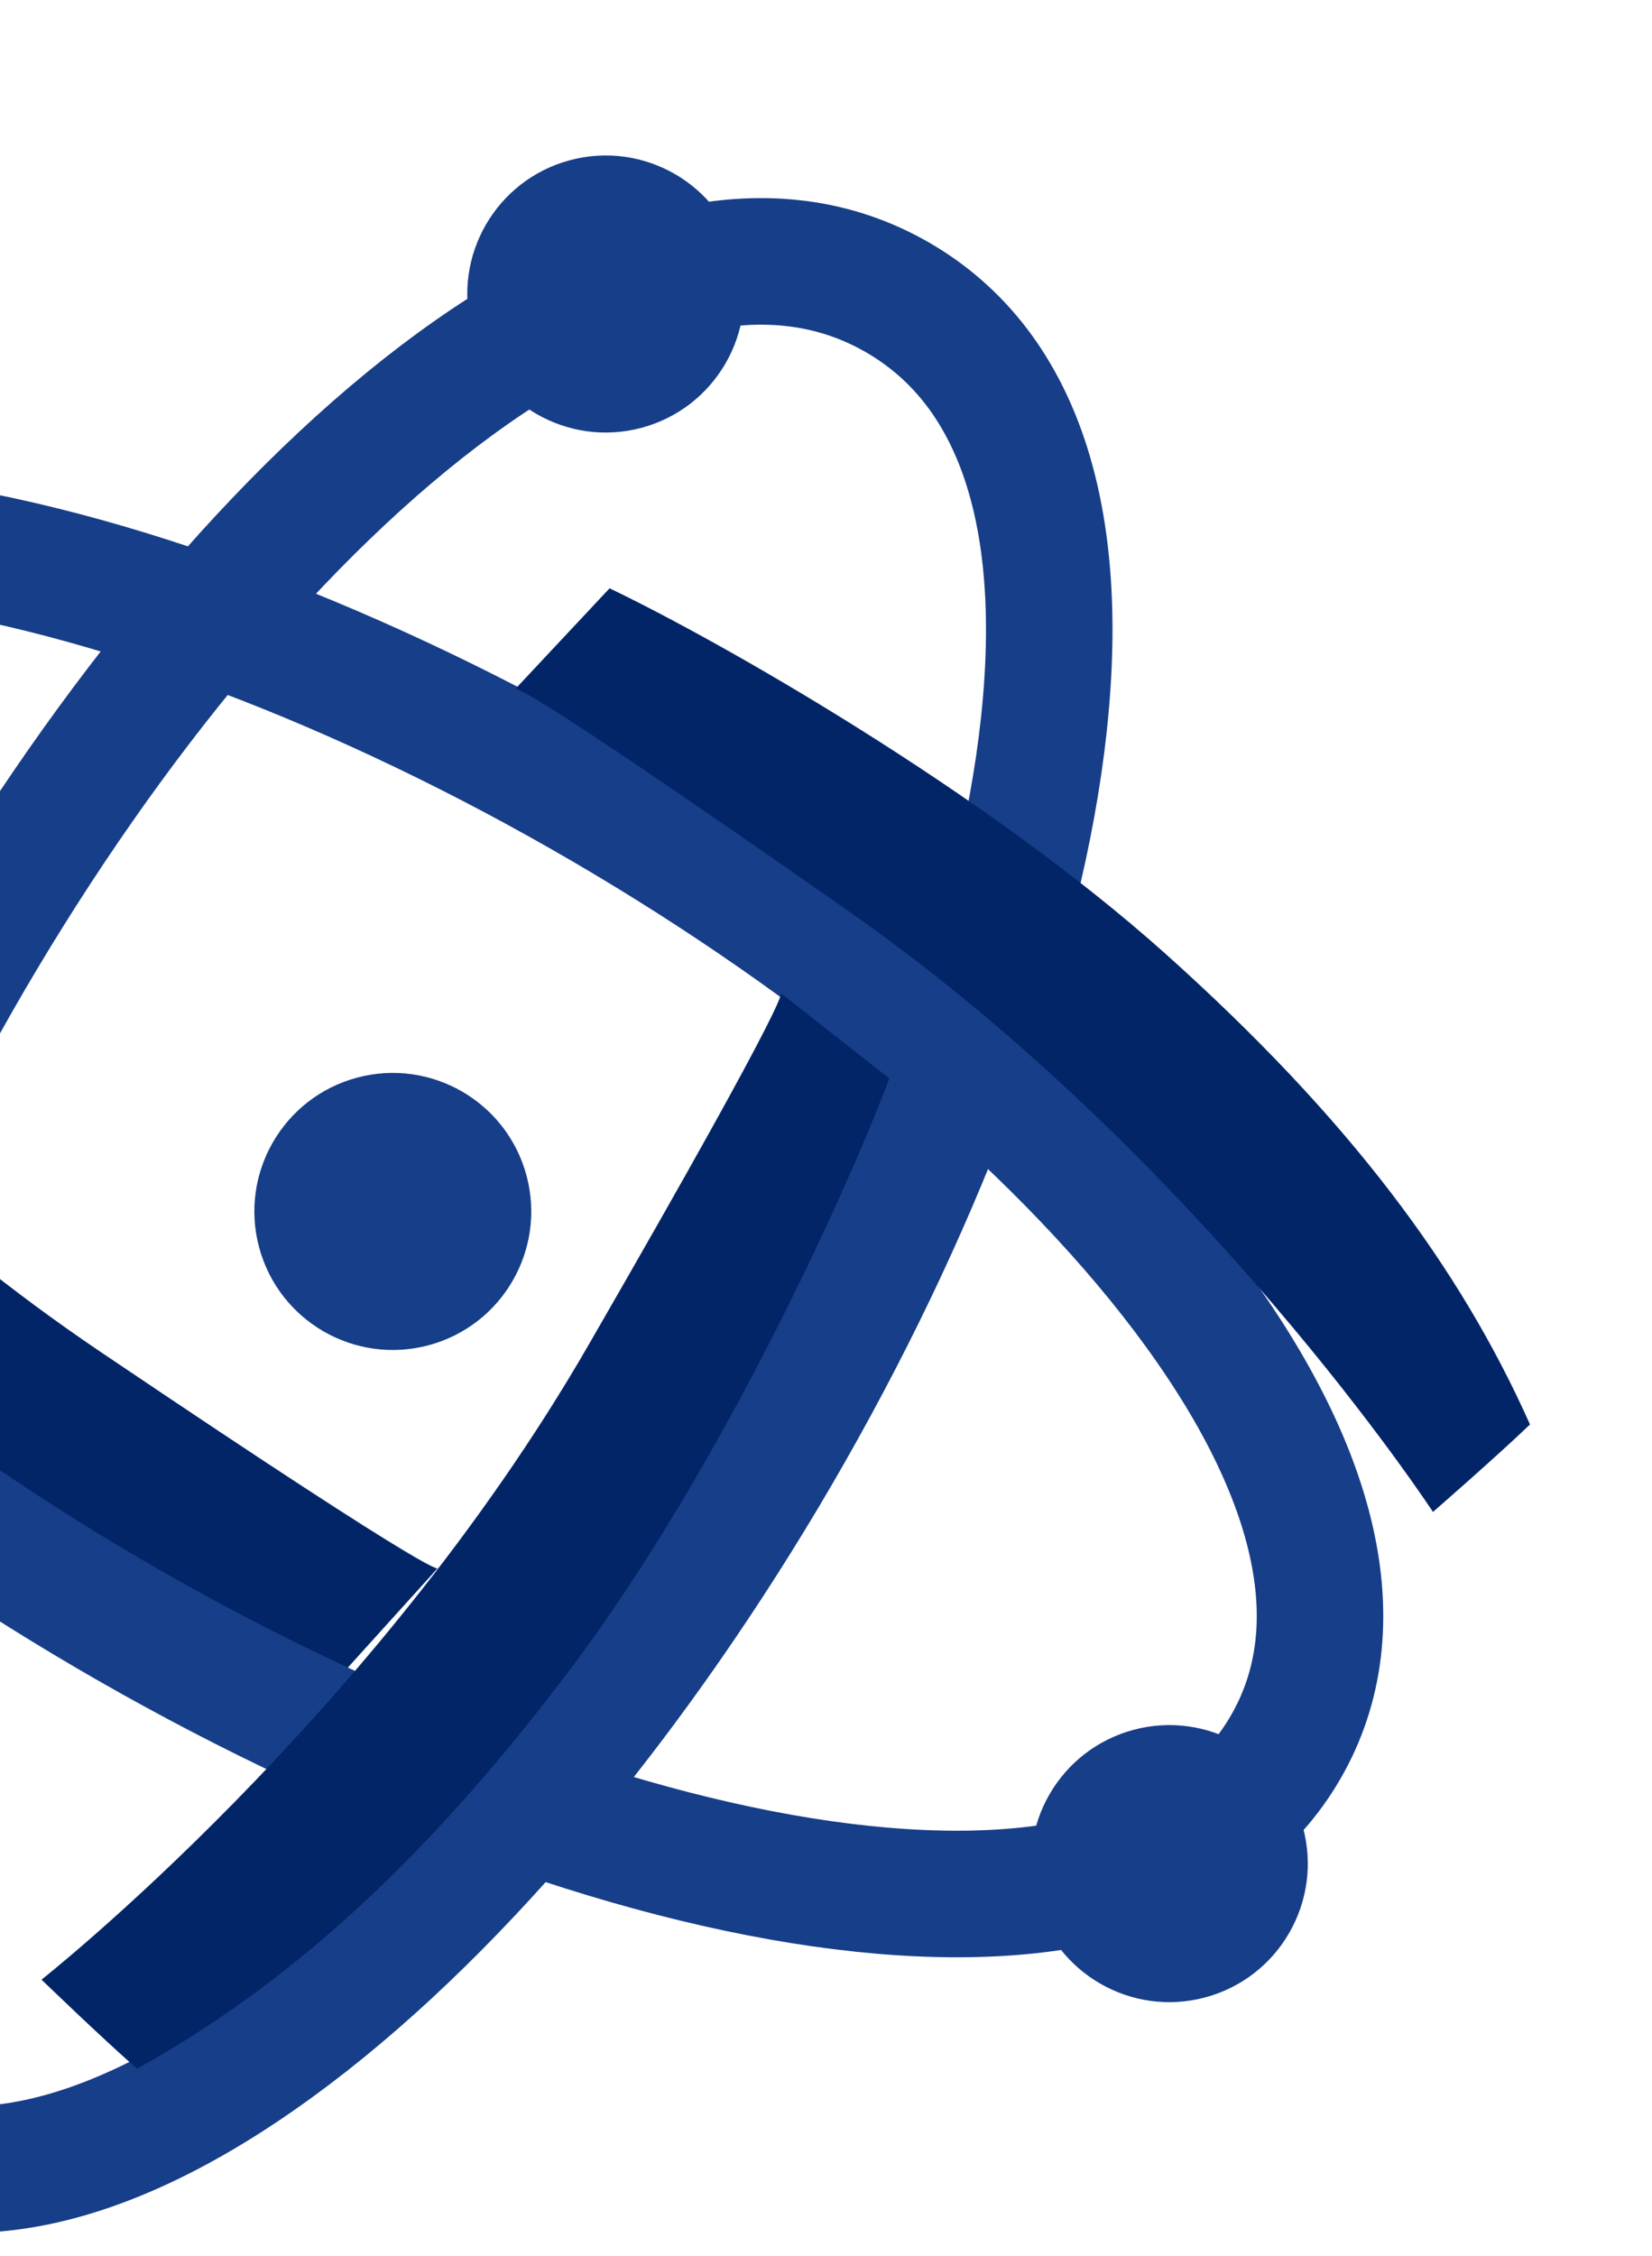
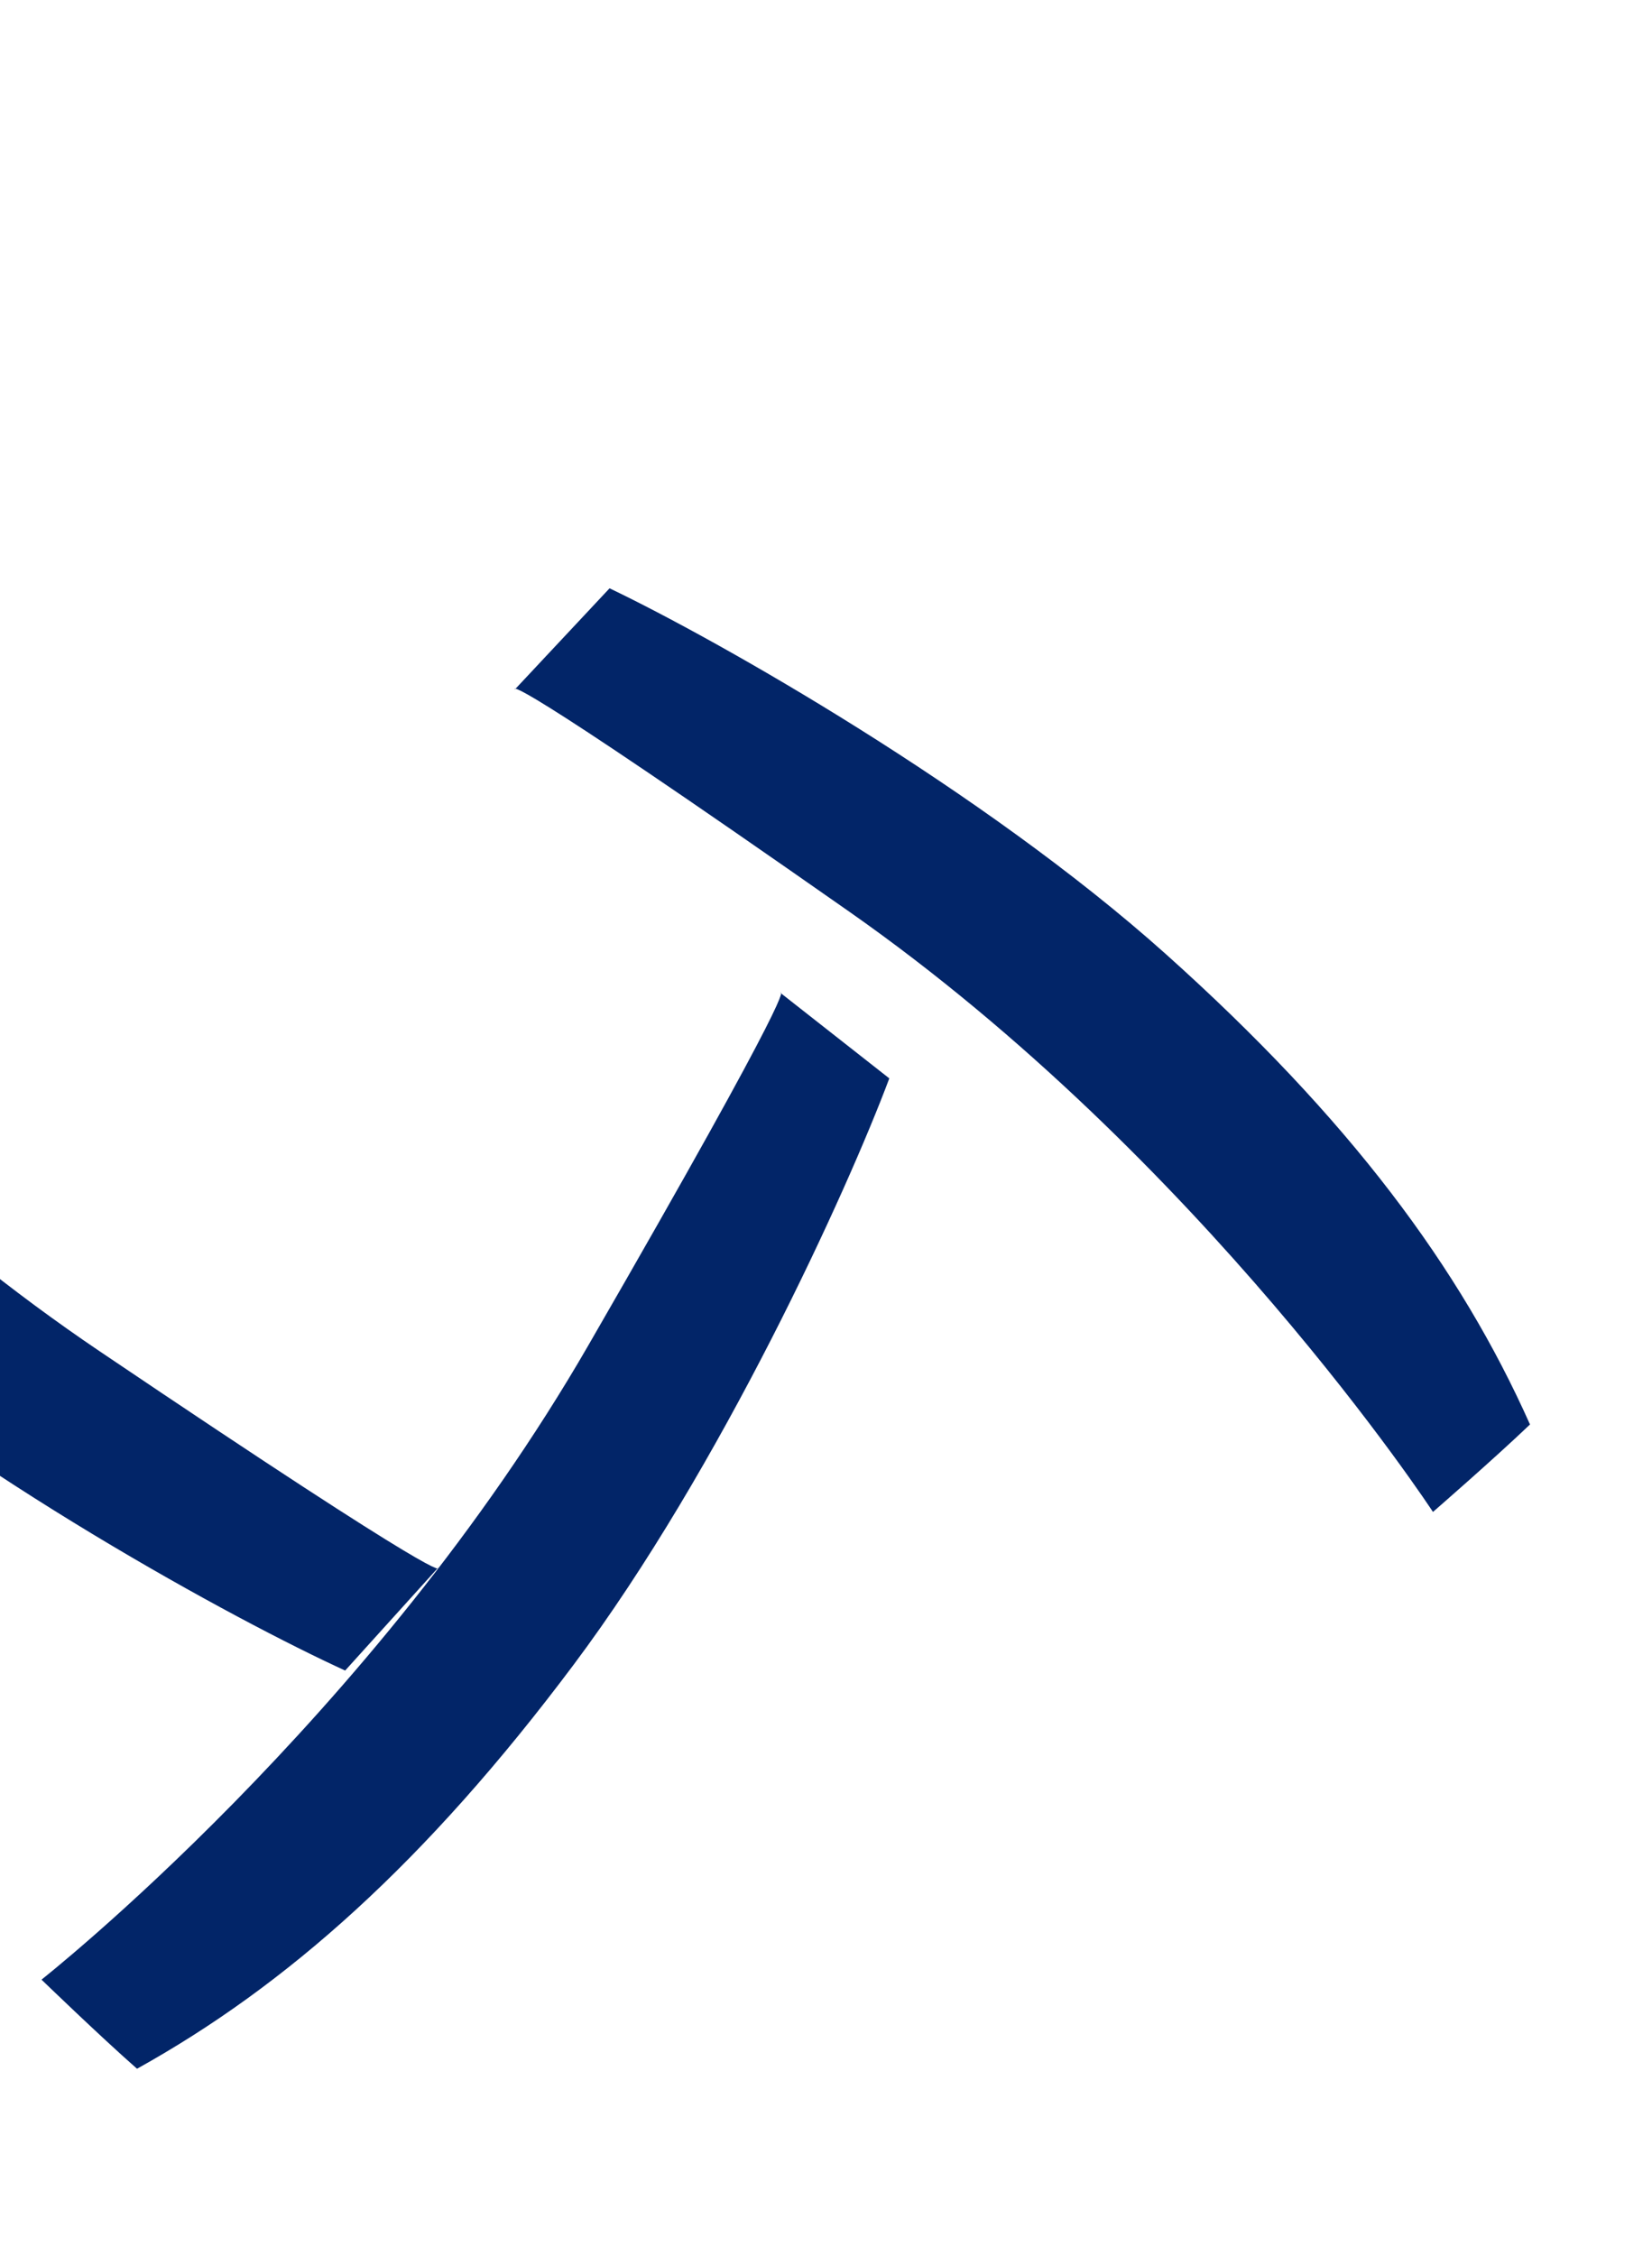
<svg xmlns="http://www.w3.org/2000/svg" width="222" height="303" viewBox="0 0 222 303" fill="none">
-   <path d="M120.623 39.949C137.386 49.628 143.69 70.632 139.965 99.957C136.289 128.907 123.003 163.29 104.443 195.128C85.884 226.962 62.476 255.527 39.153 273.167C15.462 291.085 -5.719 296.118 -21.887 286.784C-38.056 277.449 -44.286 256.586 -40.614 227.11C-36.998 198.092 -23.965 163.539 -5.676 131.551C12.616 99.558 35.747 70.859 58.979 53.2C82.514 35.311 103.859 30.269 120.623 39.949Z" stroke="#173E88" stroke-width="17" />
  <path d="M-66.416 102.263C-66.416 102.263 -34.565 149.132 13.416 181.496C61.397 213.86 58.861 210.563 58.861 210.563C58.861 210.563 52.622 217.46 46.383 224.358C31.826 217.713 -4.186 198.182 -29.241 176.523C-54.296 154.863 -69.512 135.08 -79.249 114.233C-74.481 109.516 -66.416 102.263 -66.416 102.263Z" fill="#022568" />
-   <path d="M-74.05 92.111C-64.371 75.348 -43.367 69.044 -14.042 72.768C14.908 76.445 49.291 89.731 81.129 108.291C112.963 126.849 141.528 150.258 159.169 173.581C177.087 197.272 182.12 218.453 172.785 234.621C163.45 250.79 142.588 257.02 113.111 253.348C84.093 249.732 49.54 236.699 17.552 218.41C-14.441 200.118 -43.14 176.987 -60.799 153.754C-78.688 130.22 -83.729 108.875 -74.05 92.111Z" stroke="#173E88" stroke-width="17" />
-   <path d="M57.602 180.669C67.525 178.01 73.414 167.81 70.755 157.886C68.096 147.963 57.896 142.074 47.973 144.733C38.049 147.392 32.16 157.592 34.819 167.515C37.478 177.439 47.678 183.328 57.602 180.669Z" fill="#173E88" />
-   <path d="M161.955 268.256C171.878 265.597 177.767 255.397 175.108 245.474C172.449 235.55 162.249 229.661 152.326 232.32C142.402 234.979 136.513 245.179 139.172 255.103C141.831 265.026 152.031 270.915 161.955 268.256Z" fill="#173E88" />
-   <path d="M86.213 57.454C96.136 54.795 102.025 44.595 99.366 34.672C96.707 24.748 86.507 18.859 76.583 21.518C66.66 24.177 60.771 34.377 63.43 44.301C66.089 54.224 76.289 60.113 86.213 57.454Z" fill="#173E88" />
  <path d="M5.578 265.87C5.578 265.87 50.111 230.827 79.049 180.706C107.987 130.584 104.875 133.344 104.875 133.344C104.875 133.344 112.191 139.086 119.507 144.829C113.893 159.814 96.922 197.1 77.063 223.606C57.204 250.111 38.531 266.669 18.413 277.837C13.376 273.41 5.578 265.87 5.578 265.87Z" fill="#022568" />
  <path d="M192.565 203.056C192.565 203.056 161.537 155.638 114.128 122.441C66.719 89.246 69.197 92.586 69.197 92.586C69.197 92.586 75.555 85.798 81.914 79.011C96.353 85.909 132.018 106.065 156.692 128.159C181.365 150.252 196.233 170.297 205.605 191.311C200.755 195.945 192.565 203.056 192.565 203.056Z" fill="#022568" />
</svg>